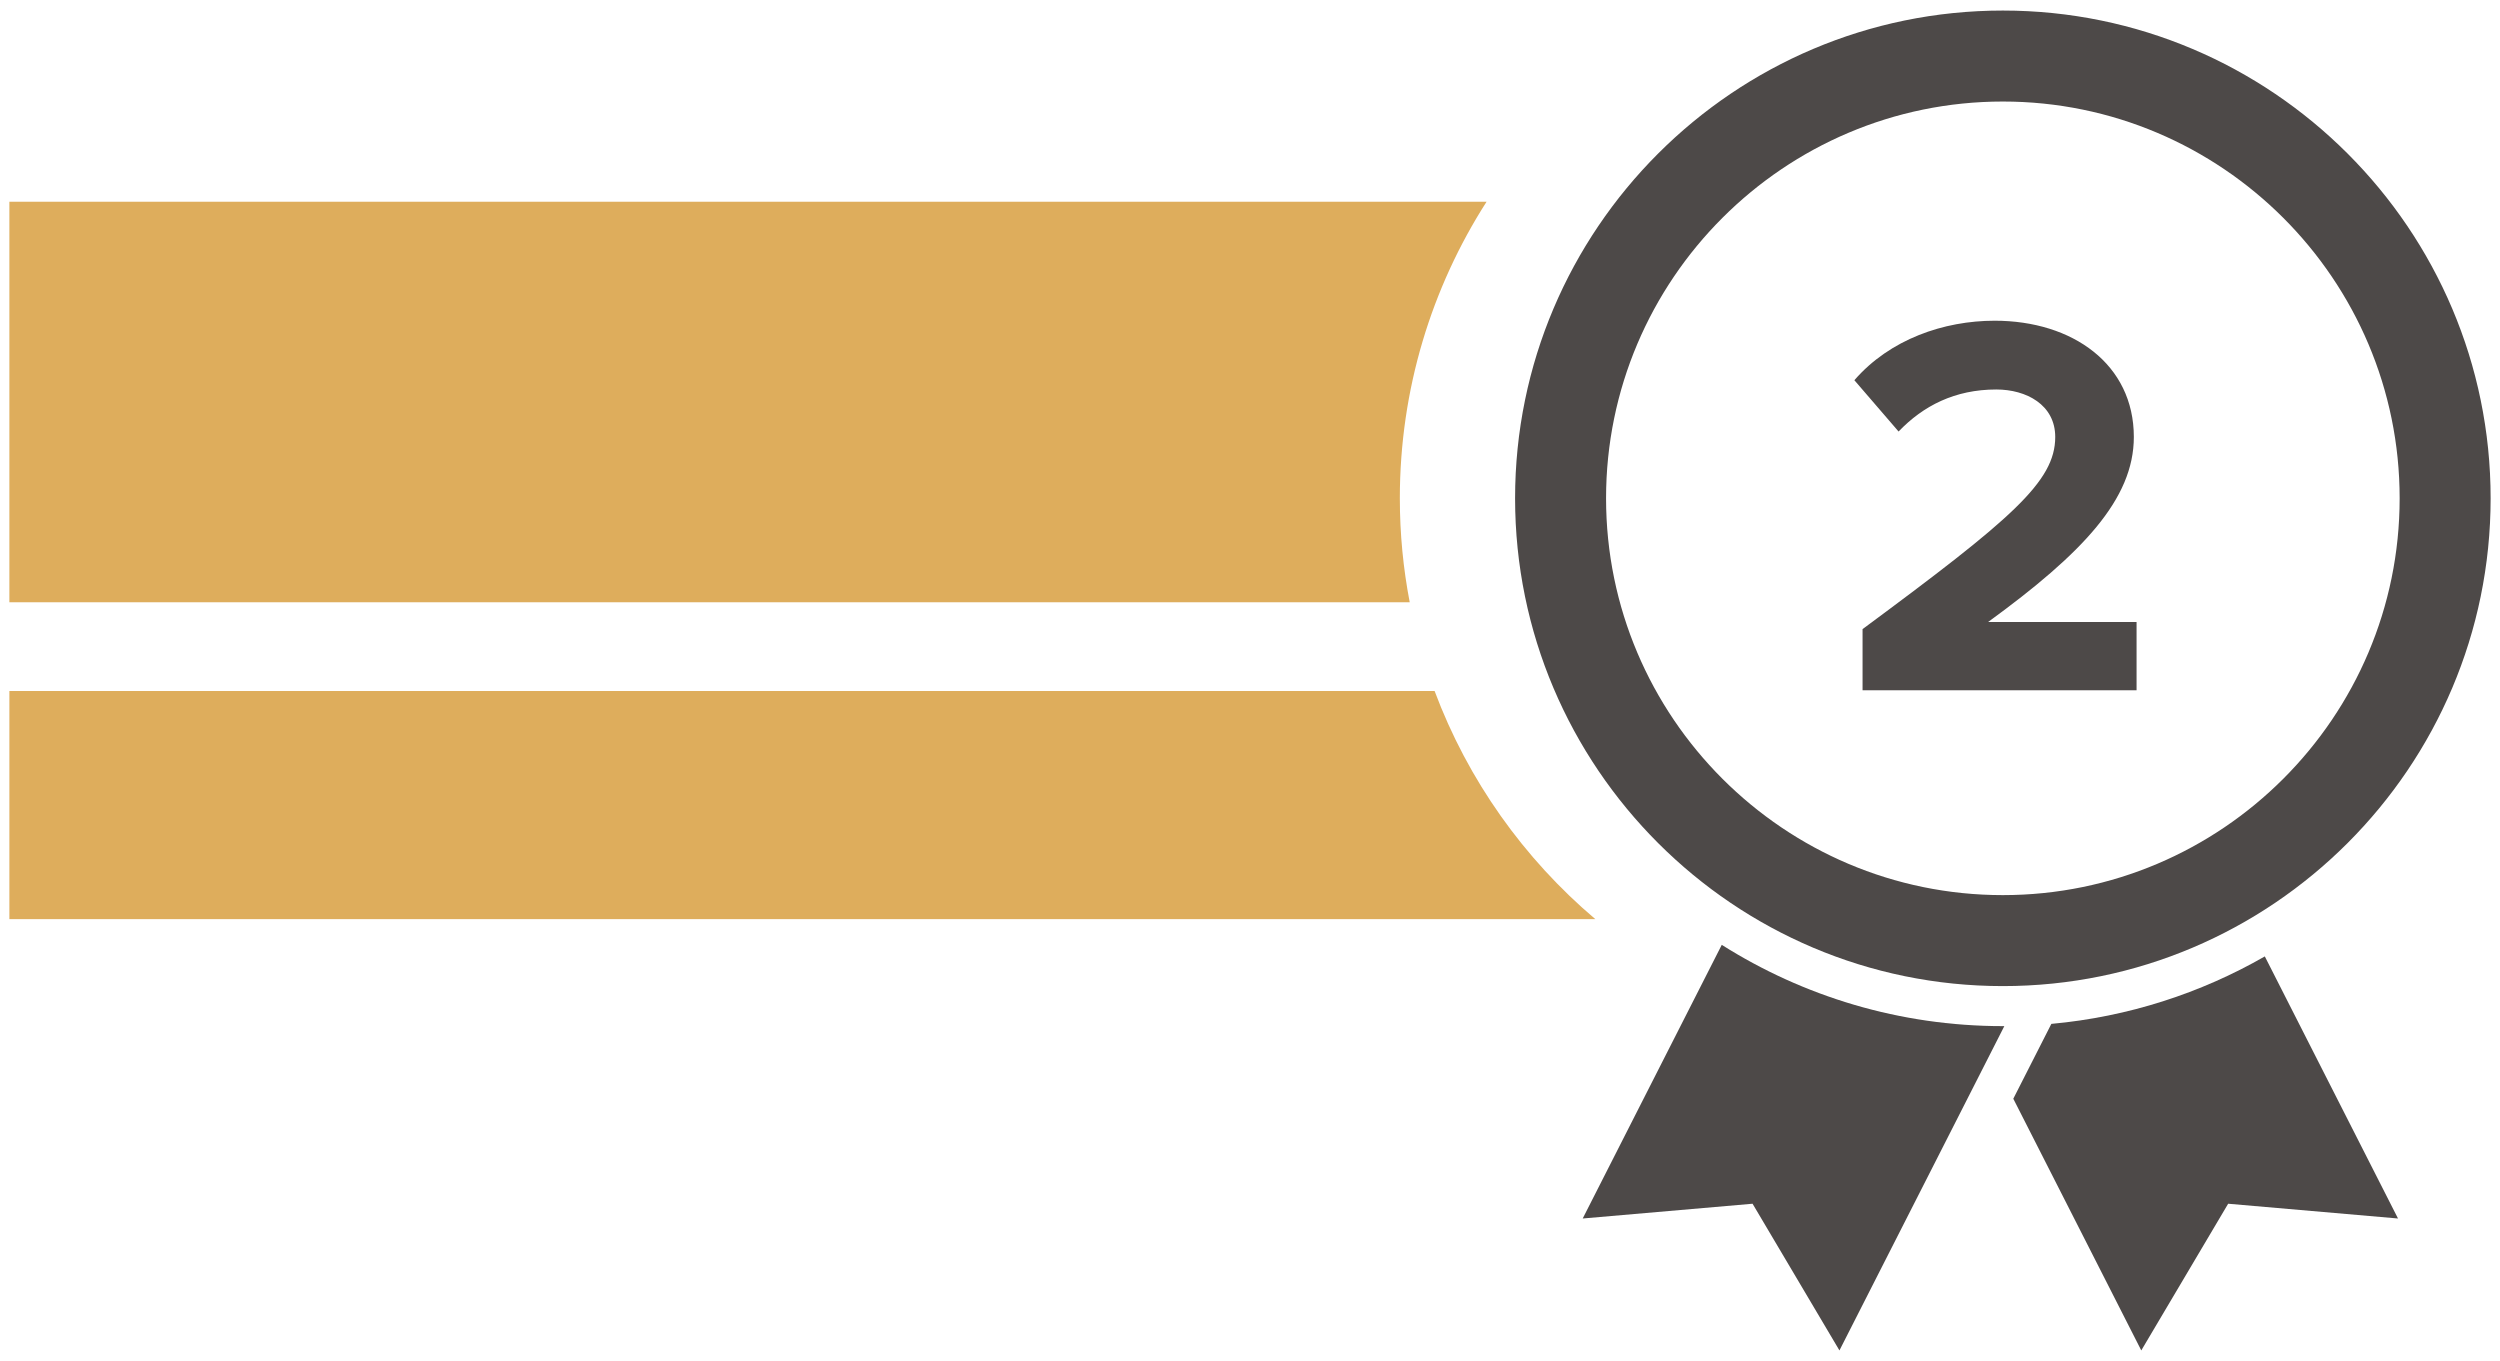
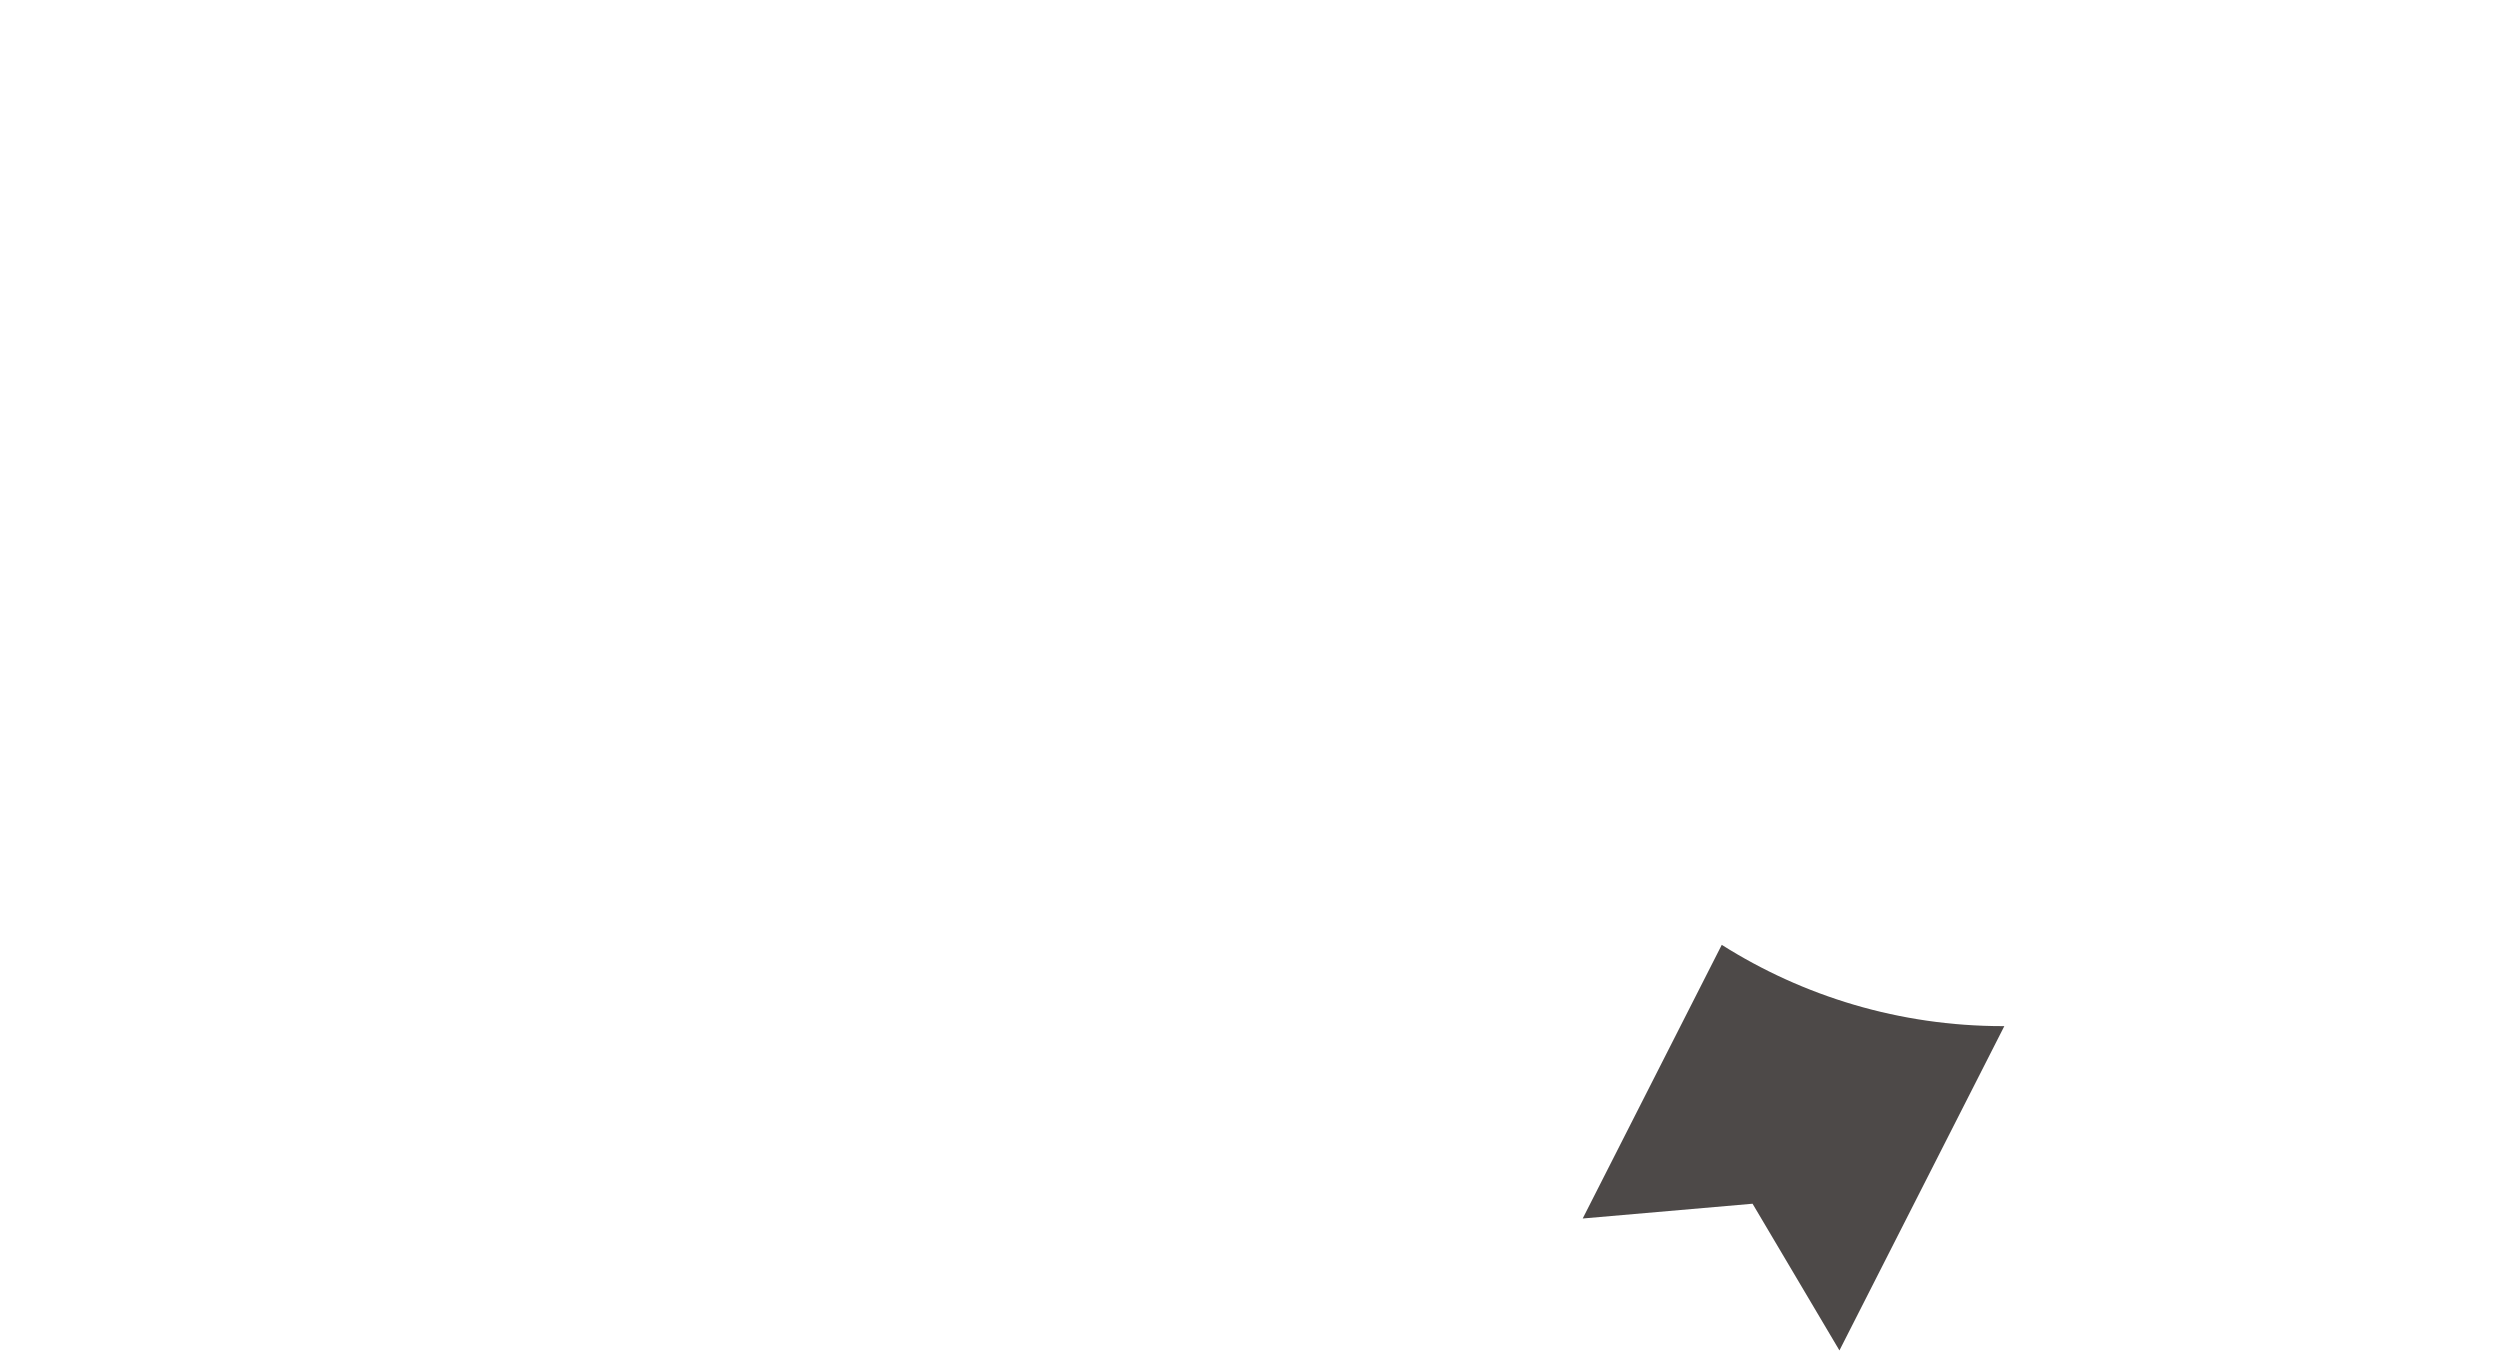
<svg xmlns="http://www.w3.org/2000/svg" version="1.1" id="Layer_1" x="0px" y="0px" width="687px" height="374px" viewBox="79.445 110.141 687 374" enable-background="new 79.445 110.141 687 374" xml:space="preserve">
  <g>
    <g>
-       <path fill="#DEAD5C" d="M473.673,300.03c-135.275,0-256.379,0-391.651,0v62.688c149.995,0,285.817,0,435.817,0    C498.206,346.086,482.847,324.556,473.673,300.03z" />
-     </g>
+       </g>
    <g>
-       <path fill="#DEAD5C" d="M464.12,247.08c0-29.979,8.752-57.951,23.832-81.499H82.021v110.063h384.813    C465.058,266.391,464.12,256.842,464.12,247.08z" />
-     </g>
+       </g>
    <g>
-       <path fill="#4D4948" d="M629.827,381.121c-73.908,0-134.037-60.131-134.037-134.041c0-73.909,60.129-134.039,134.037-134.039    c73.909,0,134.041,60.13,134.041,134.039C763.868,320.99,703.737,381.121,629.827,381.121z M629.827,138.041    c-60.123,0-109.037,48.915-109.037,109.039c0,60.125,48.914,109.041,109.037,109.041c60.125,0,109.041-48.916,109.041-109.041    C738.868,186.956,689.952,138.041,629.827,138.041z" />
-     </g>
+       </g>
    <g>
-       <path fill="#4D4948" d="M643.155,391.504l-10.456,20.566l35.168,69.17l23.875-40.313l46.676,4.057l-36.603-72.021    C684.233,383.055,664.343,389.563,643.155,391.504z" />
-     </g>
+       </g>
    <g>
      <path fill="#4D4948" d="M629.827,392.121c-28.373,0-54.863-8.195-77.242-22.335l-38.213,75.196l46.676-4.057l23.875,40.313    l45.313-89.124C630.097,392.116,629.964,392.121,629.827,392.121z" />
    </g>
    <g enable-background="new    ">
-       <path fill="#4D4948" d="M591.276,299.818V283.02c40.948-30.299,52.947-40.499,52.947-52.799c0-8.85-7.949-13.049-16.199-13.049    c-11.399,0-20.099,4.5-26.849,11.55l-12.149-14.1c9.75-11.25,24.6-16.35,38.549-16.35c21.449,0,38.248,12,38.248,31.948    c0,17.1-14.1,31.949-40.049,50.849h40.799v18.749H591.276z" />
-     </g>
+       </g>
  </g>
</svg>